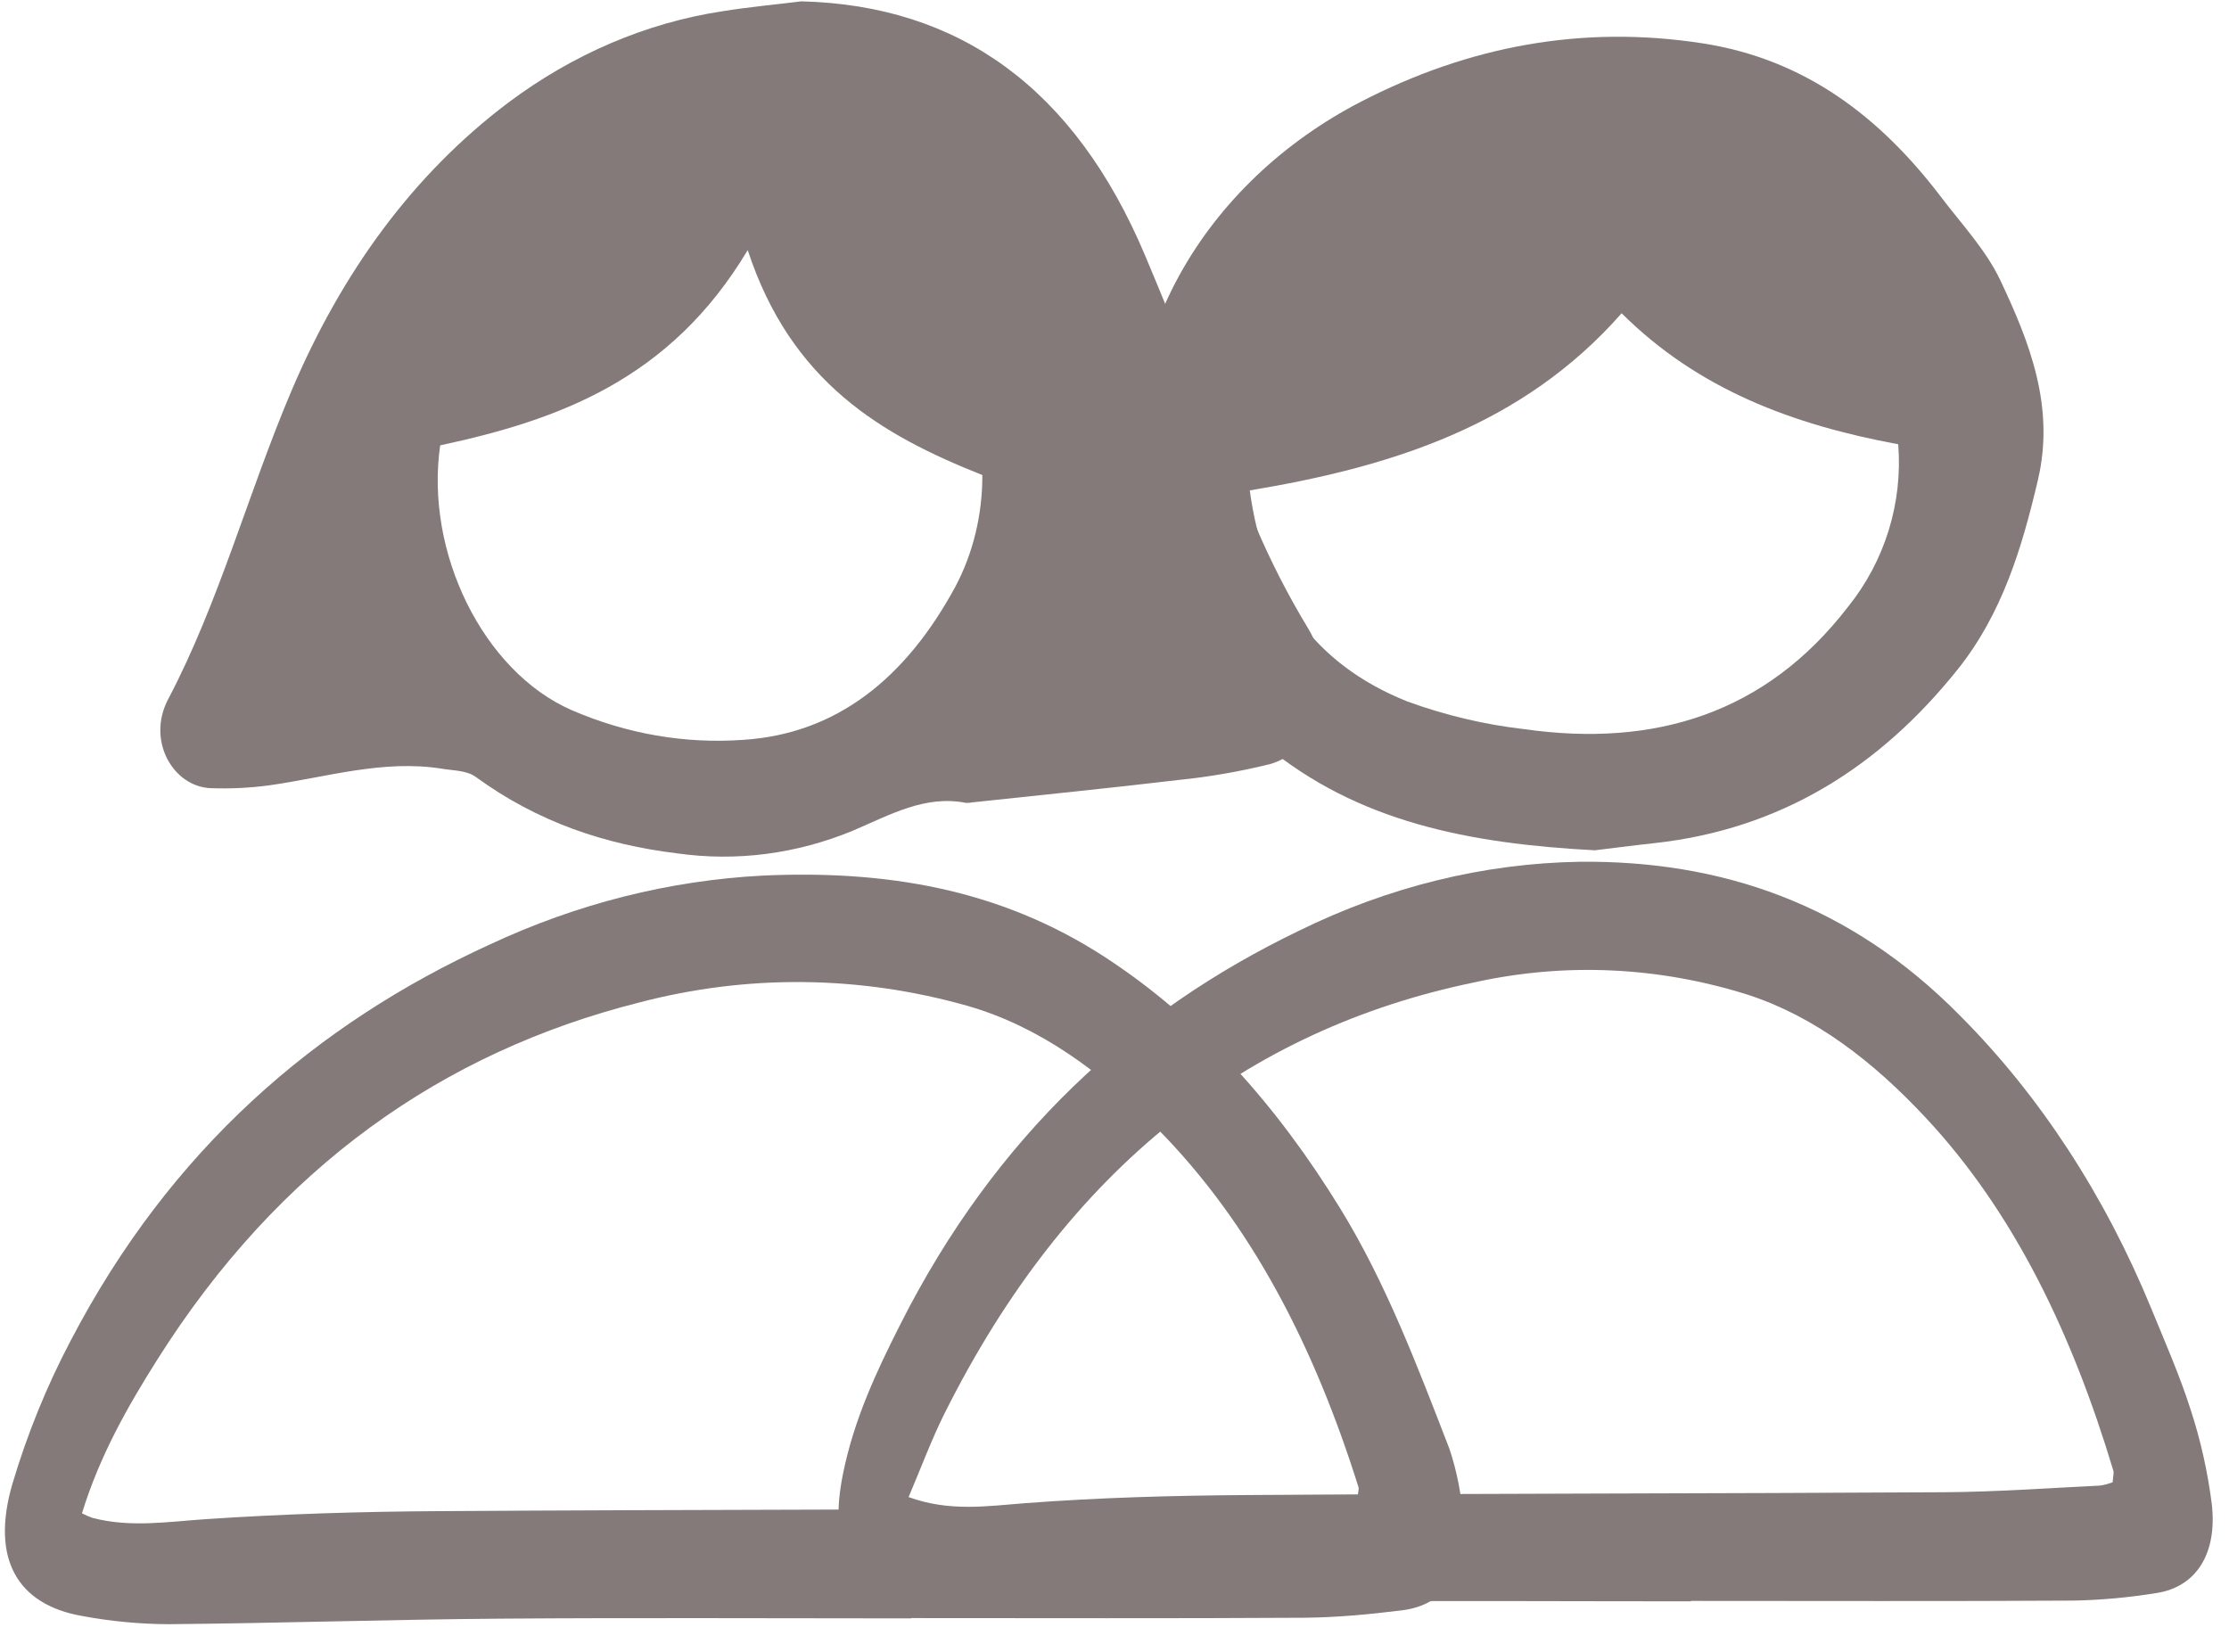
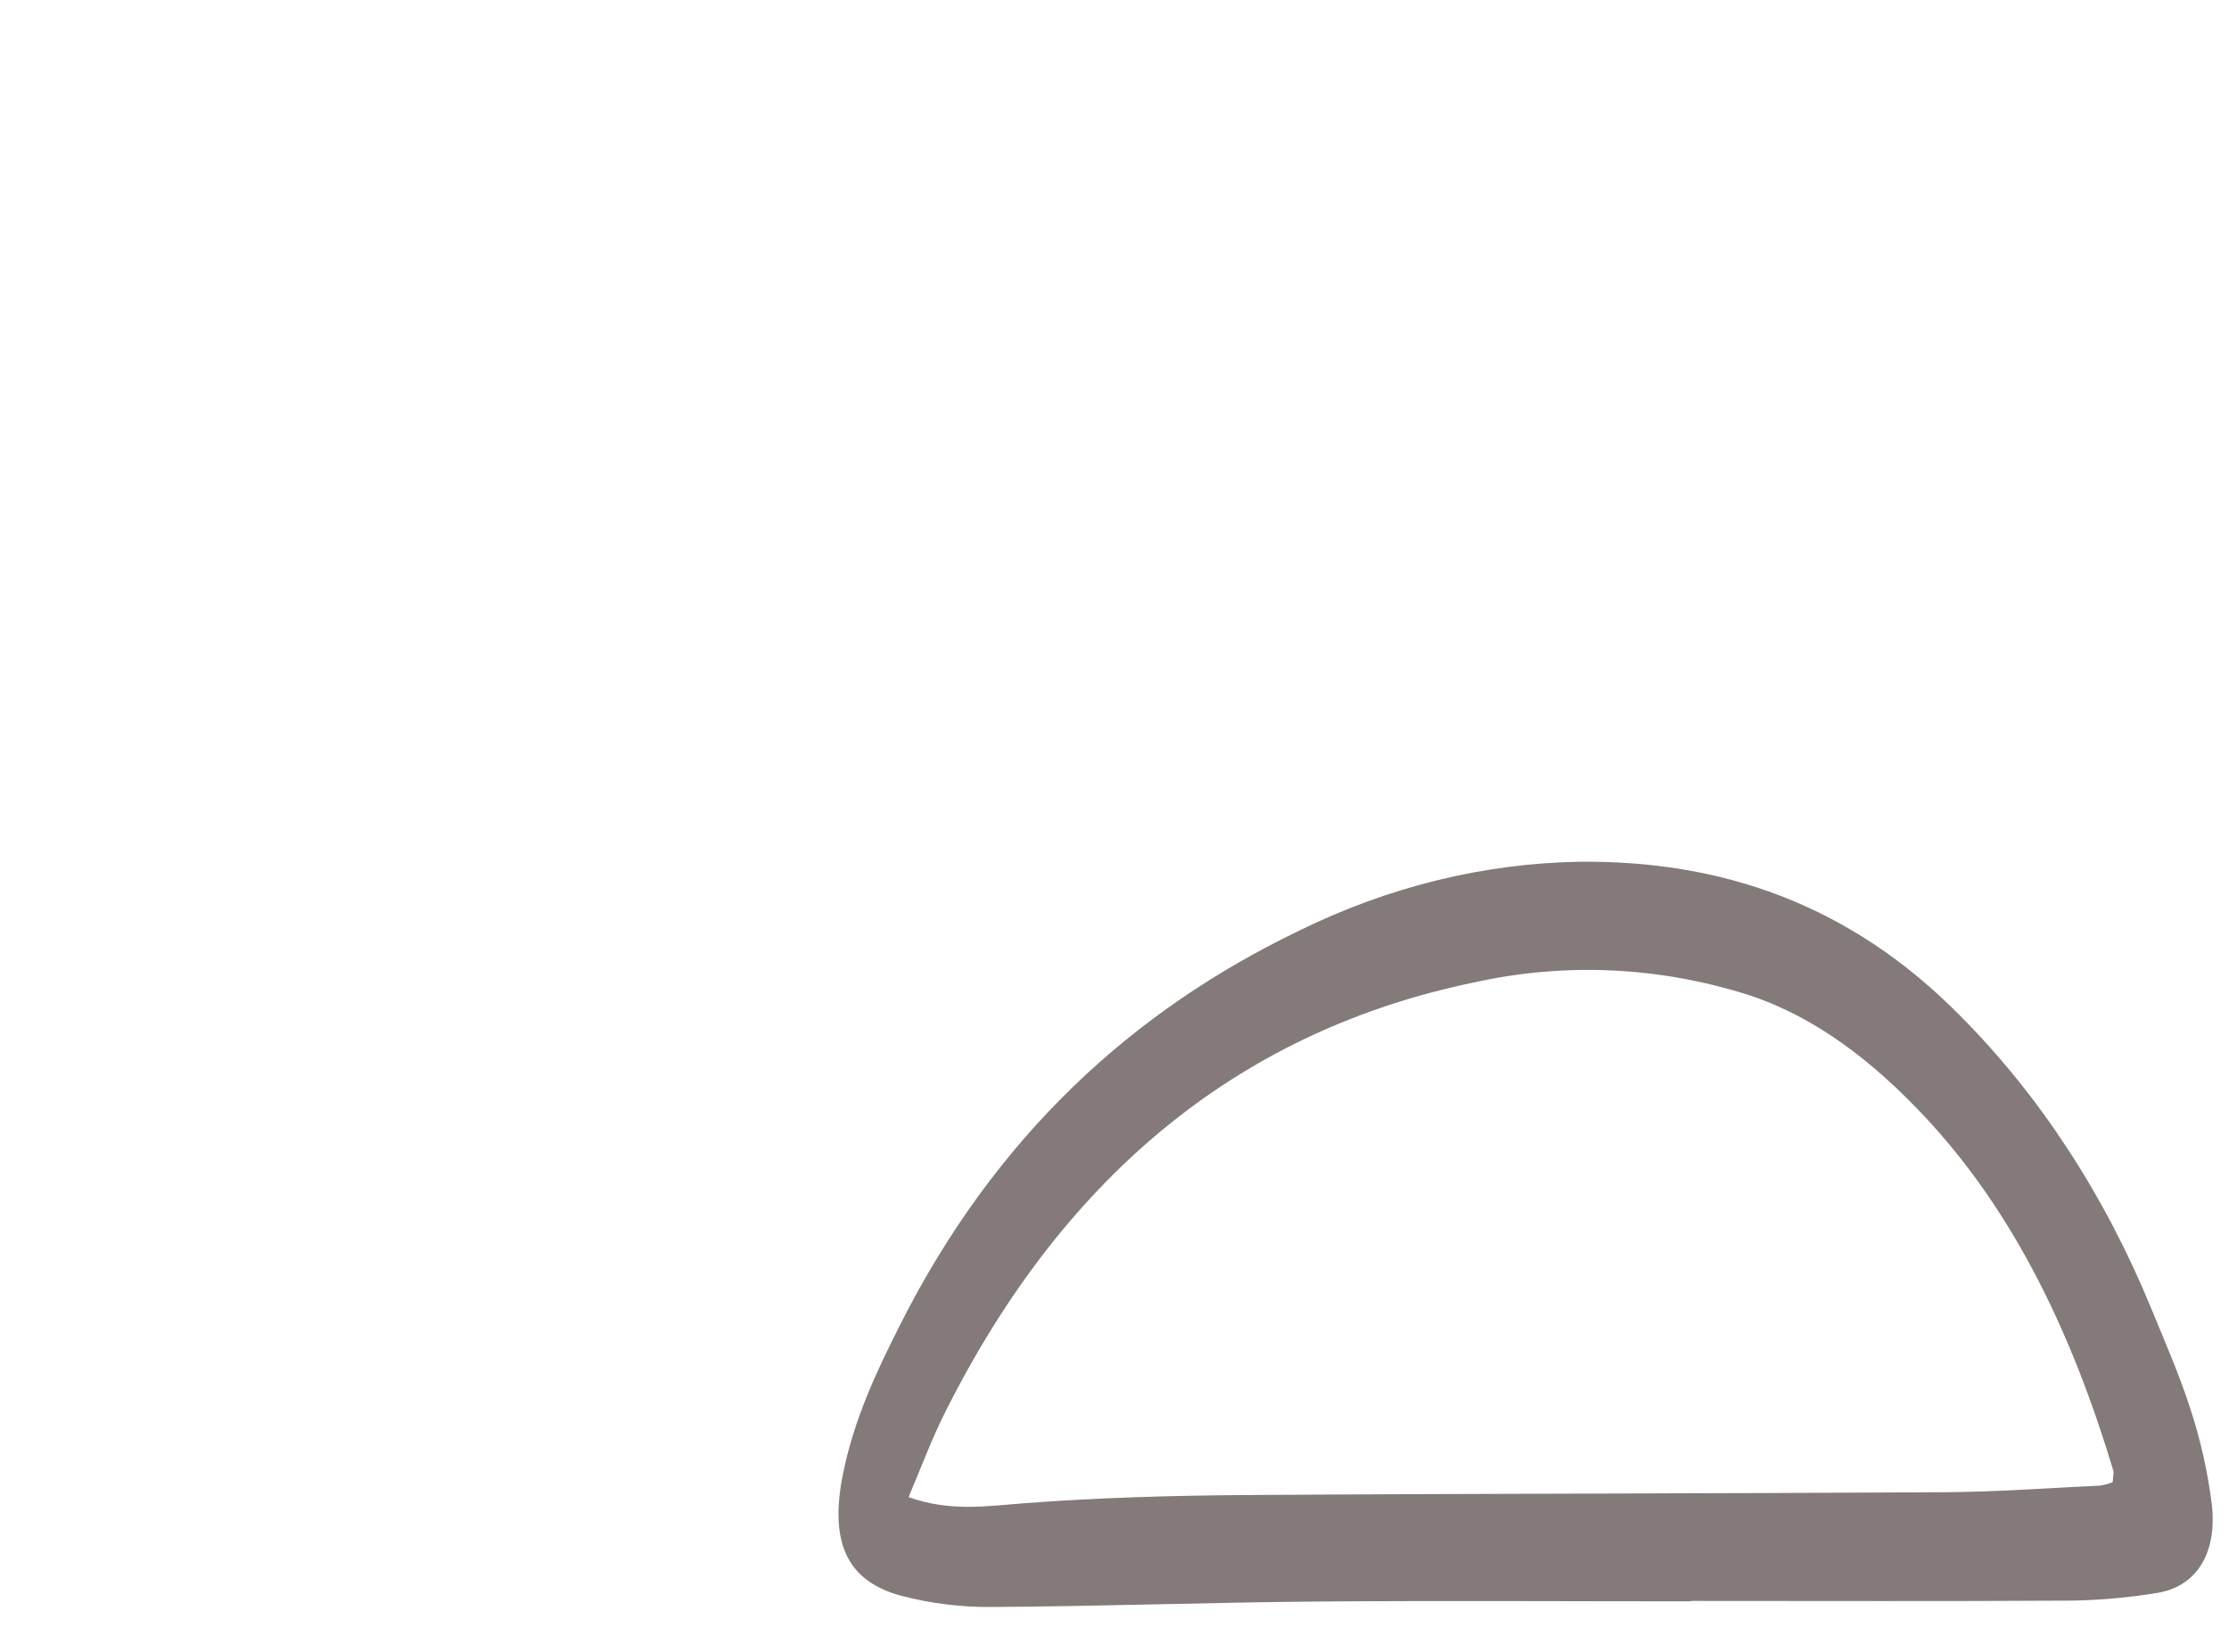
<svg xmlns="http://www.w3.org/2000/svg" width="58" height="43" viewBox="0 0 58 43" fill="none">
  <g clip-path="url(#clip0_301_275)">
-     <path d="M20.854 0.035C24.945 0.138 27.957 2.284 29.798 6.653C30.778 8.978 31.683 11.348 32.665 13.671C33.064 14.608 33.524 15.506 34.041 16.357C34.822 17.651 34.328 19.542 33.031 19.888C32.247 20.081 31.454 20.218 30.657 20.298C28.872 20.51 27.085 20.688 25.299 20.88C25.244 20.892 25.189 20.897 25.134 20.893C24.075 20.683 23.16 21.203 22.198 21.614C20.732 22.221 19.169 22.425 17.628 22.208C15.751 21.98 13.998 21.398 12.383 20.22C12.145 20.046 11.807 20.055 11.512 20.006C9.979 19.756 8.494 20.227 6.99 20.439C6.495 20.504 5.997 20.528 5.5 20.511C4.509 20.485 3.807 19.275 4.375 18.197C5.705 15.669 6.46 12.815 7.584 10.171C8.9 7.075 10.748 4.541 13.216 2.678C14.908 1.409 16.813 0.595 18.796 0.293C19.479 0.183 20.168 0.12 20.854 0.035ZM11.454 11.589C11.05 14.37 12.575 17.475 14.873 18.479C16.305 19.099 17.828 19.363 19.349 19.252C21.773 19.094 23.569 17.65 24.859 15.267C25.321 14.398 25.565 13.39 25.561 12.362C22.938 11.32 20.586 9.953 19.456 6.508C17.438 9.888 14.52 10.93 11.454 11.589Z" fill="#837A79" />
-     <path d="M23.706 42.115C20.137 42.115 16.567 42.095 12.998 42.122C10.123 42.144 7.249 42.241 4.375 42.266C3.629 42.262 2.884 42.191 2.147 42.054C0.441 41.76 -0.243 40.557 0.322 38.617C0.71 37.314 1.217 36.067 1.834 34.897C4.431 29.915 8.209 26.652 12.746 24.578C15.015 23.516 17.417 22.911 19.853 22.785C22.973 22.645 25.971 23.096 28.753 24.908C31.224 26.519 33.219 28.754 34.877 31.453C36.064 33.386 36.882 35.55 37.715 37.703C37.91 38.285 38.03 38.898 38.071 39.523C38.212 40.878 37.621 41.764 36.48 41.905C35.63 42.011 34.773 42.092 33.918 42.098C30.515 42.119 27.111 42.107 23.708 42.107L23.706 42.115ZM2.133 39.381C2.22 39.426 2.308 39.465 2.399 39.497C3.386 39.761 4.37 39.598 5.365 39.532C7.379 39.397 9.397 39.336 11.414 39.324C18.082 39.282 24.751 39.285 31.419 39.25C32.634 39.243 33.848 39.137 35.062 39.067C35.156 39.045 35.245 39.004 35.327 38.946C35.338 38.824 35.365 38.751 35.348 38.697C34.214 35.091 32.592 31.868 30.099 29.355C28.649 27.893 27.051 26.716 25.182 26.177C22.372 25.379 19.447 25.349 16.627 26.089C11.52 27.381 7.262 30.36 4.093 35.381C3.314 36.613 2.589 37.894 2.133 39.38V39.381Z" fill="#837A79" />
-   </g>
+     </g>
  <g clip-path="url(#clip1_301_275)">
-     <path d="M41.498 22.127C38.235 21.953 35.328 21.398 32.903 19.381C31.14 17.914 30.095 16.015 29.665 13.791C28.726 8.932 31.4 4.717 35.418 2.644C38.216 1.201 41.164 0.643 44.297 1.127C46.97 1.539 48.926 3.047 50.509 5.129C51.045 5.835 51.675 6.504 52.048 7.291C52.818 8.919 53.473 10.588 53.029 12.485C52.613 14.259 52.098 15.971 50.939 17.421C48.904 19.966 46.333 21.583 43.038 21.942C42.45 22.006 41.865 22.083 41.498 22.127ZM32.52 12.762C32.873 15.394 34.177 17.279 36.615 18.252C37.601 18.613 38.627 18.856 39.671 18.976C43.042 19.452 45.936 18.578 48.08 15.8C49.044 14.606 49.514 13.09 49.393 11.561C46.664 11.056 44.196 10.142 42.196 8.152C39.619 11.079 36.205 12.149 32.519 12.762H32.52Z" fill="#837A79" />
    <path d="M44.002 41.671C40.744 41.671 37.485 41.65 34.227 41.677C31.414 41.701 28.602 41.802 25.789 41.818C25.009 41.825 24.23 41.728 23.465 41.53C22.036 41.152 21.575 40.138 21.935 38.355C22.22 36.94 22.804 35.696 23.418 34.481C25.914 29.536 29.487 26.3 33.789 24.226C36.124 23.076 38.605 22.466 41.113 22.425C44.746 22.391 48.12 23.496 51.017 26.446C53.078 28.515 54.768 31.106 55.977 34.05C56.334 34.923 56.716 35.786 57.005 36.694C57.261 37.477 57.444 38.294 57.551 39.13C57.704 40.431 57.143 41.299 56.113 41.455C55.391 41.573 54.663 41.639 53.935 41.652C50.624 41.672 47.313 41.66 44.002 41.66V41.671ZM54.973 38.573C54.985 38.401 55.008 38.329 54.992 38.275C53.928 34.734 52.421 31.559 50.1 29.077C48.739 27.621 47.237 26.459 45.484 25.887C43.15 25.151 40.719 25.041 38.349 25.567C32.474 26.784 27.78 30.371 24.576 36.785C24.235 37.467 23.964 38.204 23.642 38.958C24.711 39.347 25.685 39.192 26.673 39.117C28.595 38.971 30.524 38.918 32.45 38.905C38.498 38.864 44.546 38.868 50.593 38.832C51.946 38.824 53.299 38.723 54.651 38.659C54.761 38.641 54.868 38.612 54.973 38.572V38.573Z" fill="#837A79" />
  </g>
  <defs>
    <clipPath id="clip0_301_275">
-       <rect width="38.182" height="42.424" fill="#837A79" />
-     </clipPath>
+       </clipPath>
    <clipPath id="clip1_301_275">
      <rect width="35.758" height="41.212" fill="#837A79" transform="translate(21.818 0.606)" />
    </clipPath>
  </defs>
</svg>